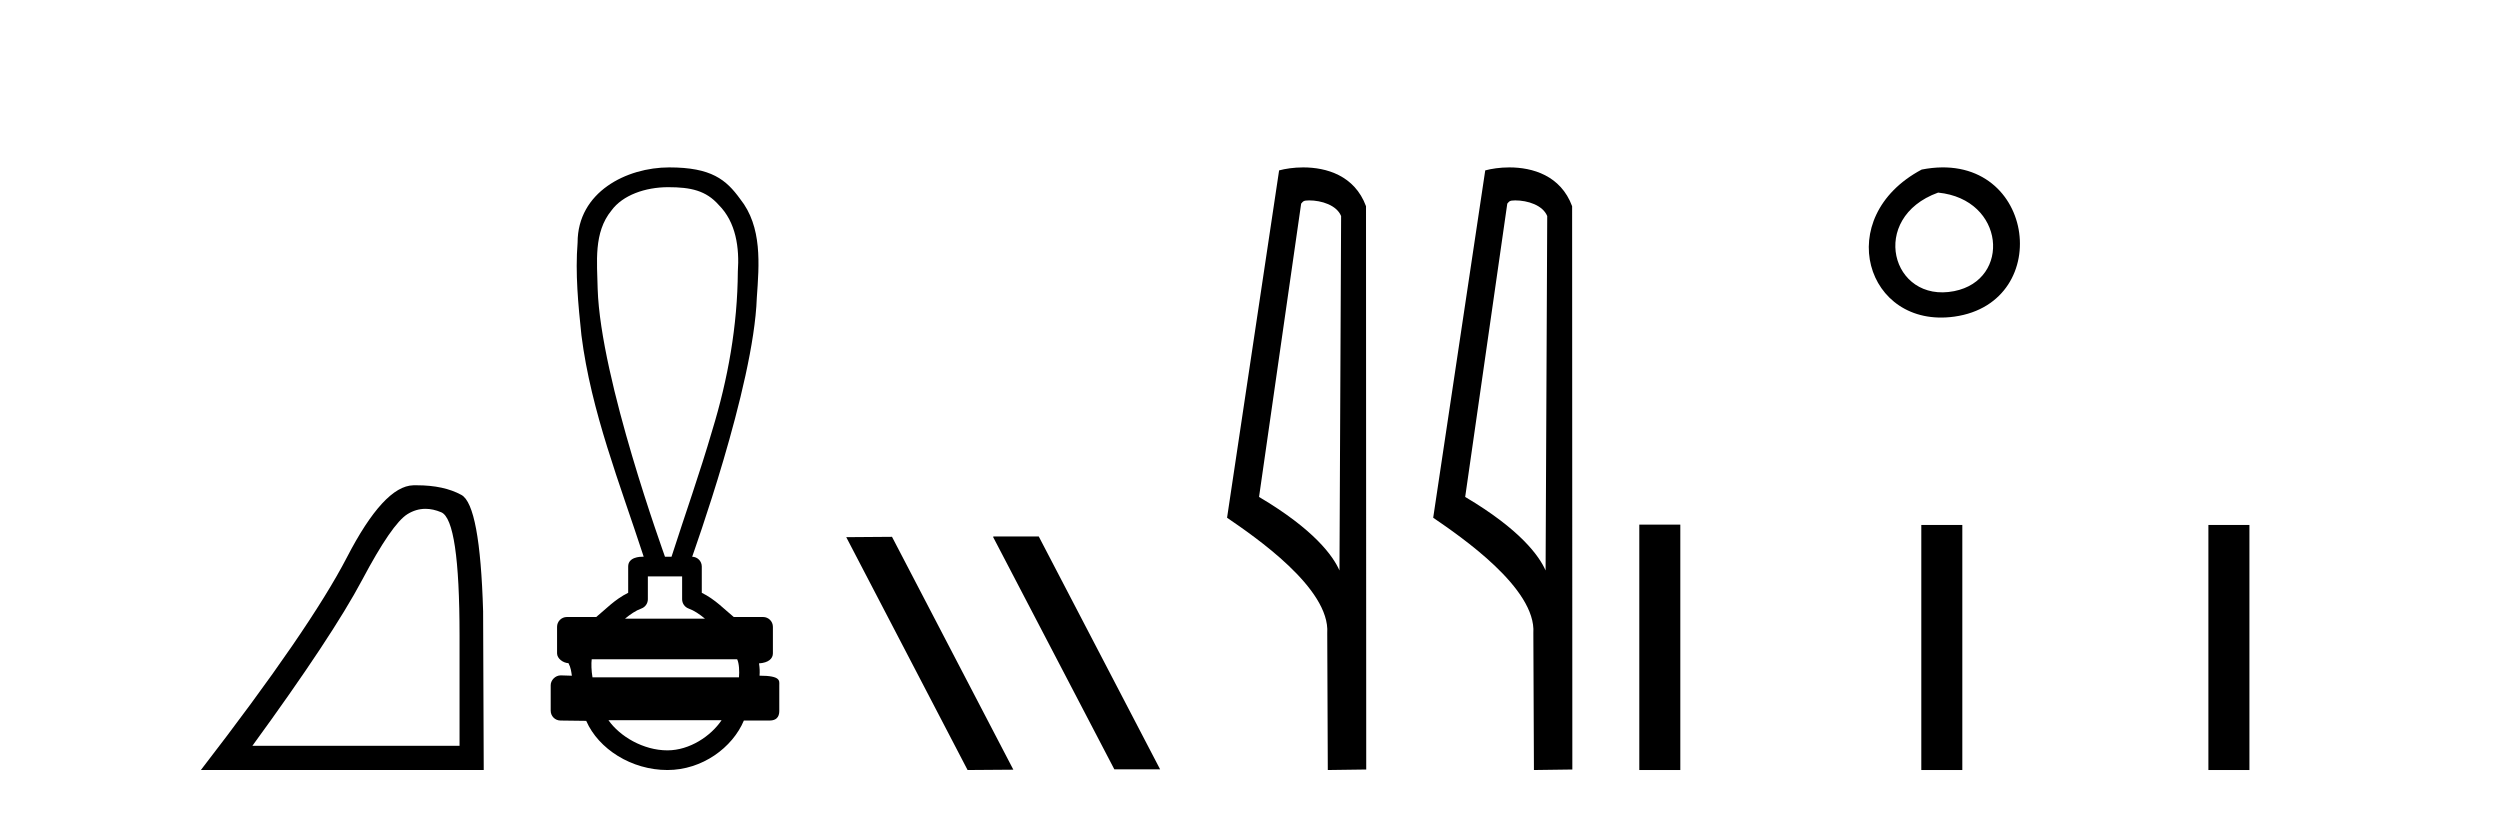
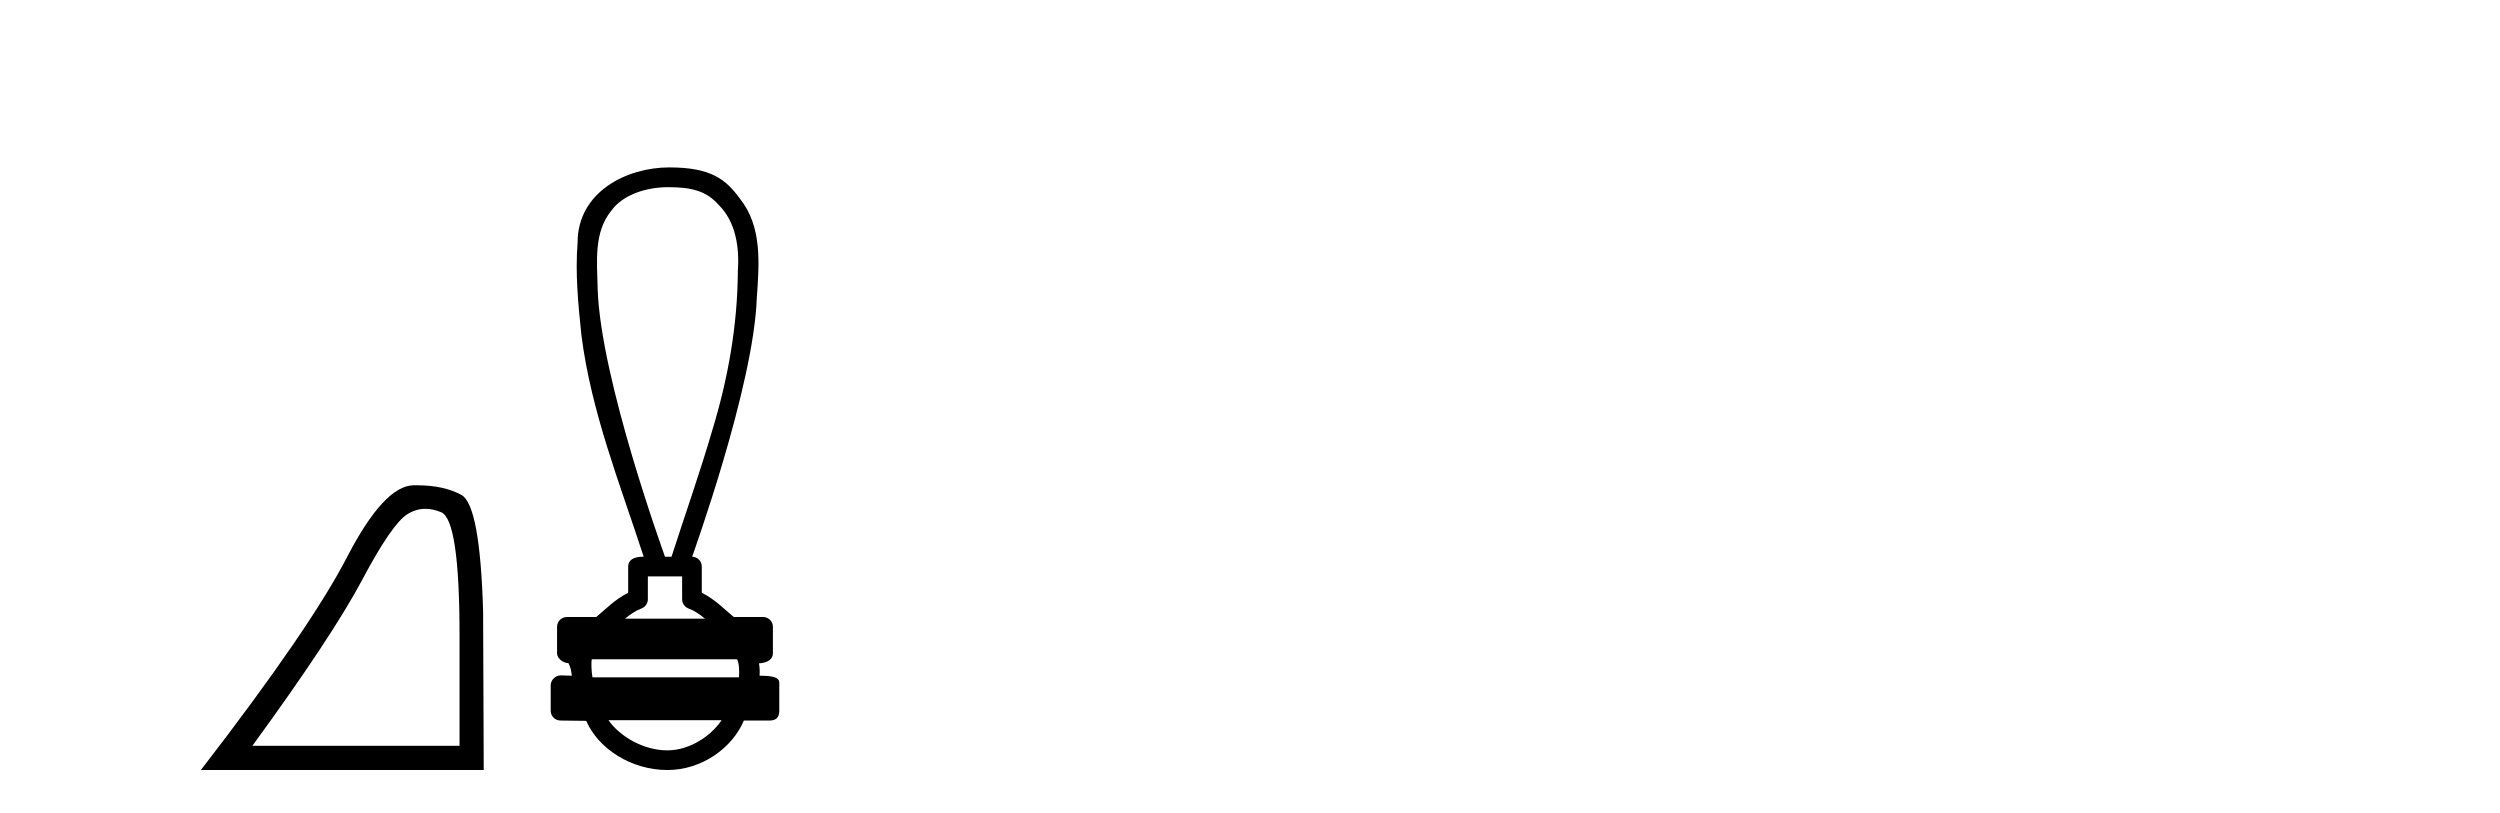
<svg xmlns="http://www.w3.org/2000/svg" width="126.0" height="41.0">
  <path d="M 21.443 25.645 Q 21.827 25.645 22.239 25.819 Q 23.161 26.21 23.161 32.025 L 23.161 37.59 L 12.719 37.59 Q 16.752 32.056 18.253 29.227 Q 19.753 26.398 20.535 25.913 Q 20.968 25.645 21.443 25.645 ZM 21 24.458 Q 20.917 24.458 20.832 24.459 Q 19.347 24.491 17.487 28.086 Q 15.627 31.681 10.124 38.809 L 24.38 38.809 L 24.349 30.806 Q 24.193 25.46 23.255 24.944 Q 22.37 24.458 21 24.458 Z" style="fill:#000000;stroke:none" />
  <path d="M 33.677 9.434 C 34.813 9.434 35.581 9.602 36.222 10.327 C 37.102 11.203 37.27 12.504 37.187 13.687 C 37.171 16.407 36.69 19.105 35.894 21.702 C 35.272 23.839 34.526 25.938 33.845 28.058 L 33.514 28.058 C 33.485 27.953 30.266 19.133 30.122 14.558 C 30.097 13.225 29.906 11.718 30.818 10.608 C 31.382 9.835 32.521 9.434 33.677 9.434 ZM 34.379 29.049 C 34.379 29.434 34.379 29.819 34.379 30.203 C 34.379 30.412 34.51 30.599 34.706 30.67 C 34.995 30.774 35.26 30.96 35.532 31.182 L 31.499 31.182 C 31.771 30.96 32.036 30.774 32.324 30.67 C 32.521 30.599 32.652 30.412 32.652 30.203 C 32.652 29.819 32.652 29.434 32.652 29.049 ZM 37.153 33.228 C 37.255 33.434 37.27 33.848 37.244 34.138 L 29.861 34.138 C 29.804 33.81 29.795 33.436 29.822 33.228 ZM 36.368 36.298 C 35.833 37.094 34.763 37.818 33.638 37.818 C 32.421 37.818 31.238 37.113 30.666 36.298 ZM 33.729 8.437 C 31.578 8.437 29.111 9.677 29.111 12.226 C 28.987 13.782 29.142 15.349 29.304 16.898 C 29.792 20.753 31.246 24.383 32.442 28.058 C 32.435 28.058 32.425 28.057 32.413 28.057 C 32.254 28.057 31.66 28.074 31.66 28.553 C 31.66 28.994 31.66 29.436 31.66 29.877 C 30.982 30.211 30.51 30.722 30.05 31.097 L 28.572 31.097 C 28.572 31.097 28.571 31.097 28.571 31.097 C 28.298 31.097 28.076 31.318 28.076 31.592 C 28.076 32.037 28.076 32.483 28.076 32.929 C 28.076 33.195 28.386 33.413 28.651 33.424 C 28.771 33.648 28.791 33.848 28.822 34.056 C 28.637 34.05 28.451 34.045 28.266 34.039 C 28.264 34.039 28.261 34.039 28.259 34.039 C 27.987 34.039 27.755 34.282 27.755 34.535 C 27.755 34.963 27.755 35.391 27.755 35.819 C 27.755 36.093 27.976 36.315 28.25 36.315 C 28.596 36.315 29.389 36.331 29.527 36.331 C 29.536 36.331 29.542 36.331 29.545 36.331 C 30.166 37.754 31.831 38.809 33.638 38.809 C 35.393 38.809 36.918 37.678 37.491 36.315 L 38.781 36.315 C 39.245 36.315 39.276 35.992 39.276 35.819 C 39.276 35.391 39.276 34.963 39.276 34.535 C 39.276 34.319 39.37 34.054 38.281 34.054 C 38.298 33.855 38.289 33.646 38.254 33.434 C 38.732 33.404 38.954 33.194 38.954 32.929 C 38.954 32.483 38.954 32.037 38.954 31.592 C 38.954 31.318 38.732 31.097 38.459 31.097 L 36.981 31.097 C 36.521 30.722 36.049 30.211 35.37 29.877 C 35.37 29.436 35.37 28.994 35.37 28.553 C 35.37 28.283 35.154 28.065 34.886 28.059 C 34.897 27.997 37.989 19.484 38.143 15.012 C 38.261 13.329 38.427 11.434 37.301 10.025 C 36.598 9.057 35.86 8.437 33.729 8.437 Z" style="fill:#000000;stroke:none" />
-   <path d="M 50.082 27.039 L 50.048 27.056 L 56.163 38.775 L 58.47 38.775 L 52.354 27.039 ZM 44.957 27.056 L 42.651 27.073 L 48.766 38.809 L 51.073 38.792 L 44.957 27.056 Z" style="fill:#000000;stroke:none" />
-   <path d="M 65.979 10.1 C 66.604 10.1 67.369 10.34 67.592 10.89 L 67.509 28.751 L 67.509 28.751 C 67.193 28.034 66.252 26.699 63.456 25.046 L 65.578 10.263 C 65.678 10.157 65.675 10.1 65.979 10.1 ZM 67.509 28.751 L 67.509 28.751 C 67.509 28.751 67.509 28.751 67.509 28.751 L 67.509 28.751 L 67.509 28.751 ZM 65.682 8.437 C 65.204 8.437 64.773 8.505 64.467 8.588 L 61.844 26.094 C 63.232 27.044 67.045 29.648 66.893 31.91 L 66.921 38.809 L 68.858 38.783 L 68.847 10.393 C 68.271 8.837 66.84 8.437 65.682 8.437 Z" style="fill:#000000;stroke:none" />
-   <path d="M 76.368 10.1 C 76.992 10.1 77.757 10.34 77.98 10.89 L 77.898 28.751 L 77.898 28.751 C 77.581 28.034 76.64 26.699 73.845 25.046 L 75.967 10.263 C 76.066 10.157 76.064 10.1 76.368 10.1 ZM 77.898 28.751 L 77.898 28.751 C 77.898 28.751 77.898 28.751 77.898 28.751 L 77.898 28.751 L 77.898 28.751 ZM 76.071 8.437 C 75.593 8.437 75.161 8.505 74.856 8.588 L 72.233 26.094 C 73.62 27.044 77.433 29.648 77.281 31.91 L 77.31 38.809 L 79.246 38.783 L 79.235 10.393 C 78.659 8.837 77.228 8.437 76.071 8.437 Z" style="fill:#000000;stroke:none" />
-   <path d="M 96.853 8.546 C 92.316 10.959 94.041 16.58 98.498 15.958 C 103.643 15.239 102.546 7.428 96.853 8.546 M 97.681 9.707 C 101.06 10.044 101.373 14.104 98.491 14.673 C 95.322 15.3 94.162 10.976 97.681 9.707 Z" style="fill:#000000;stroke:none" />
-   <path d="M 82.621 26.441 L 82.621 38.809 L 84.688 38.809 L 84.688 26.441 ZM 96.834 26.458 L 96.834 38.809 L 98.901 38.809 L 98.901 26.458 ZM 111.303 26.458 L 111.303 38.809 L 113.371 38.809 L 113.371 26.458 Z" style="fill:#000000;stroke:none" />
</svg>